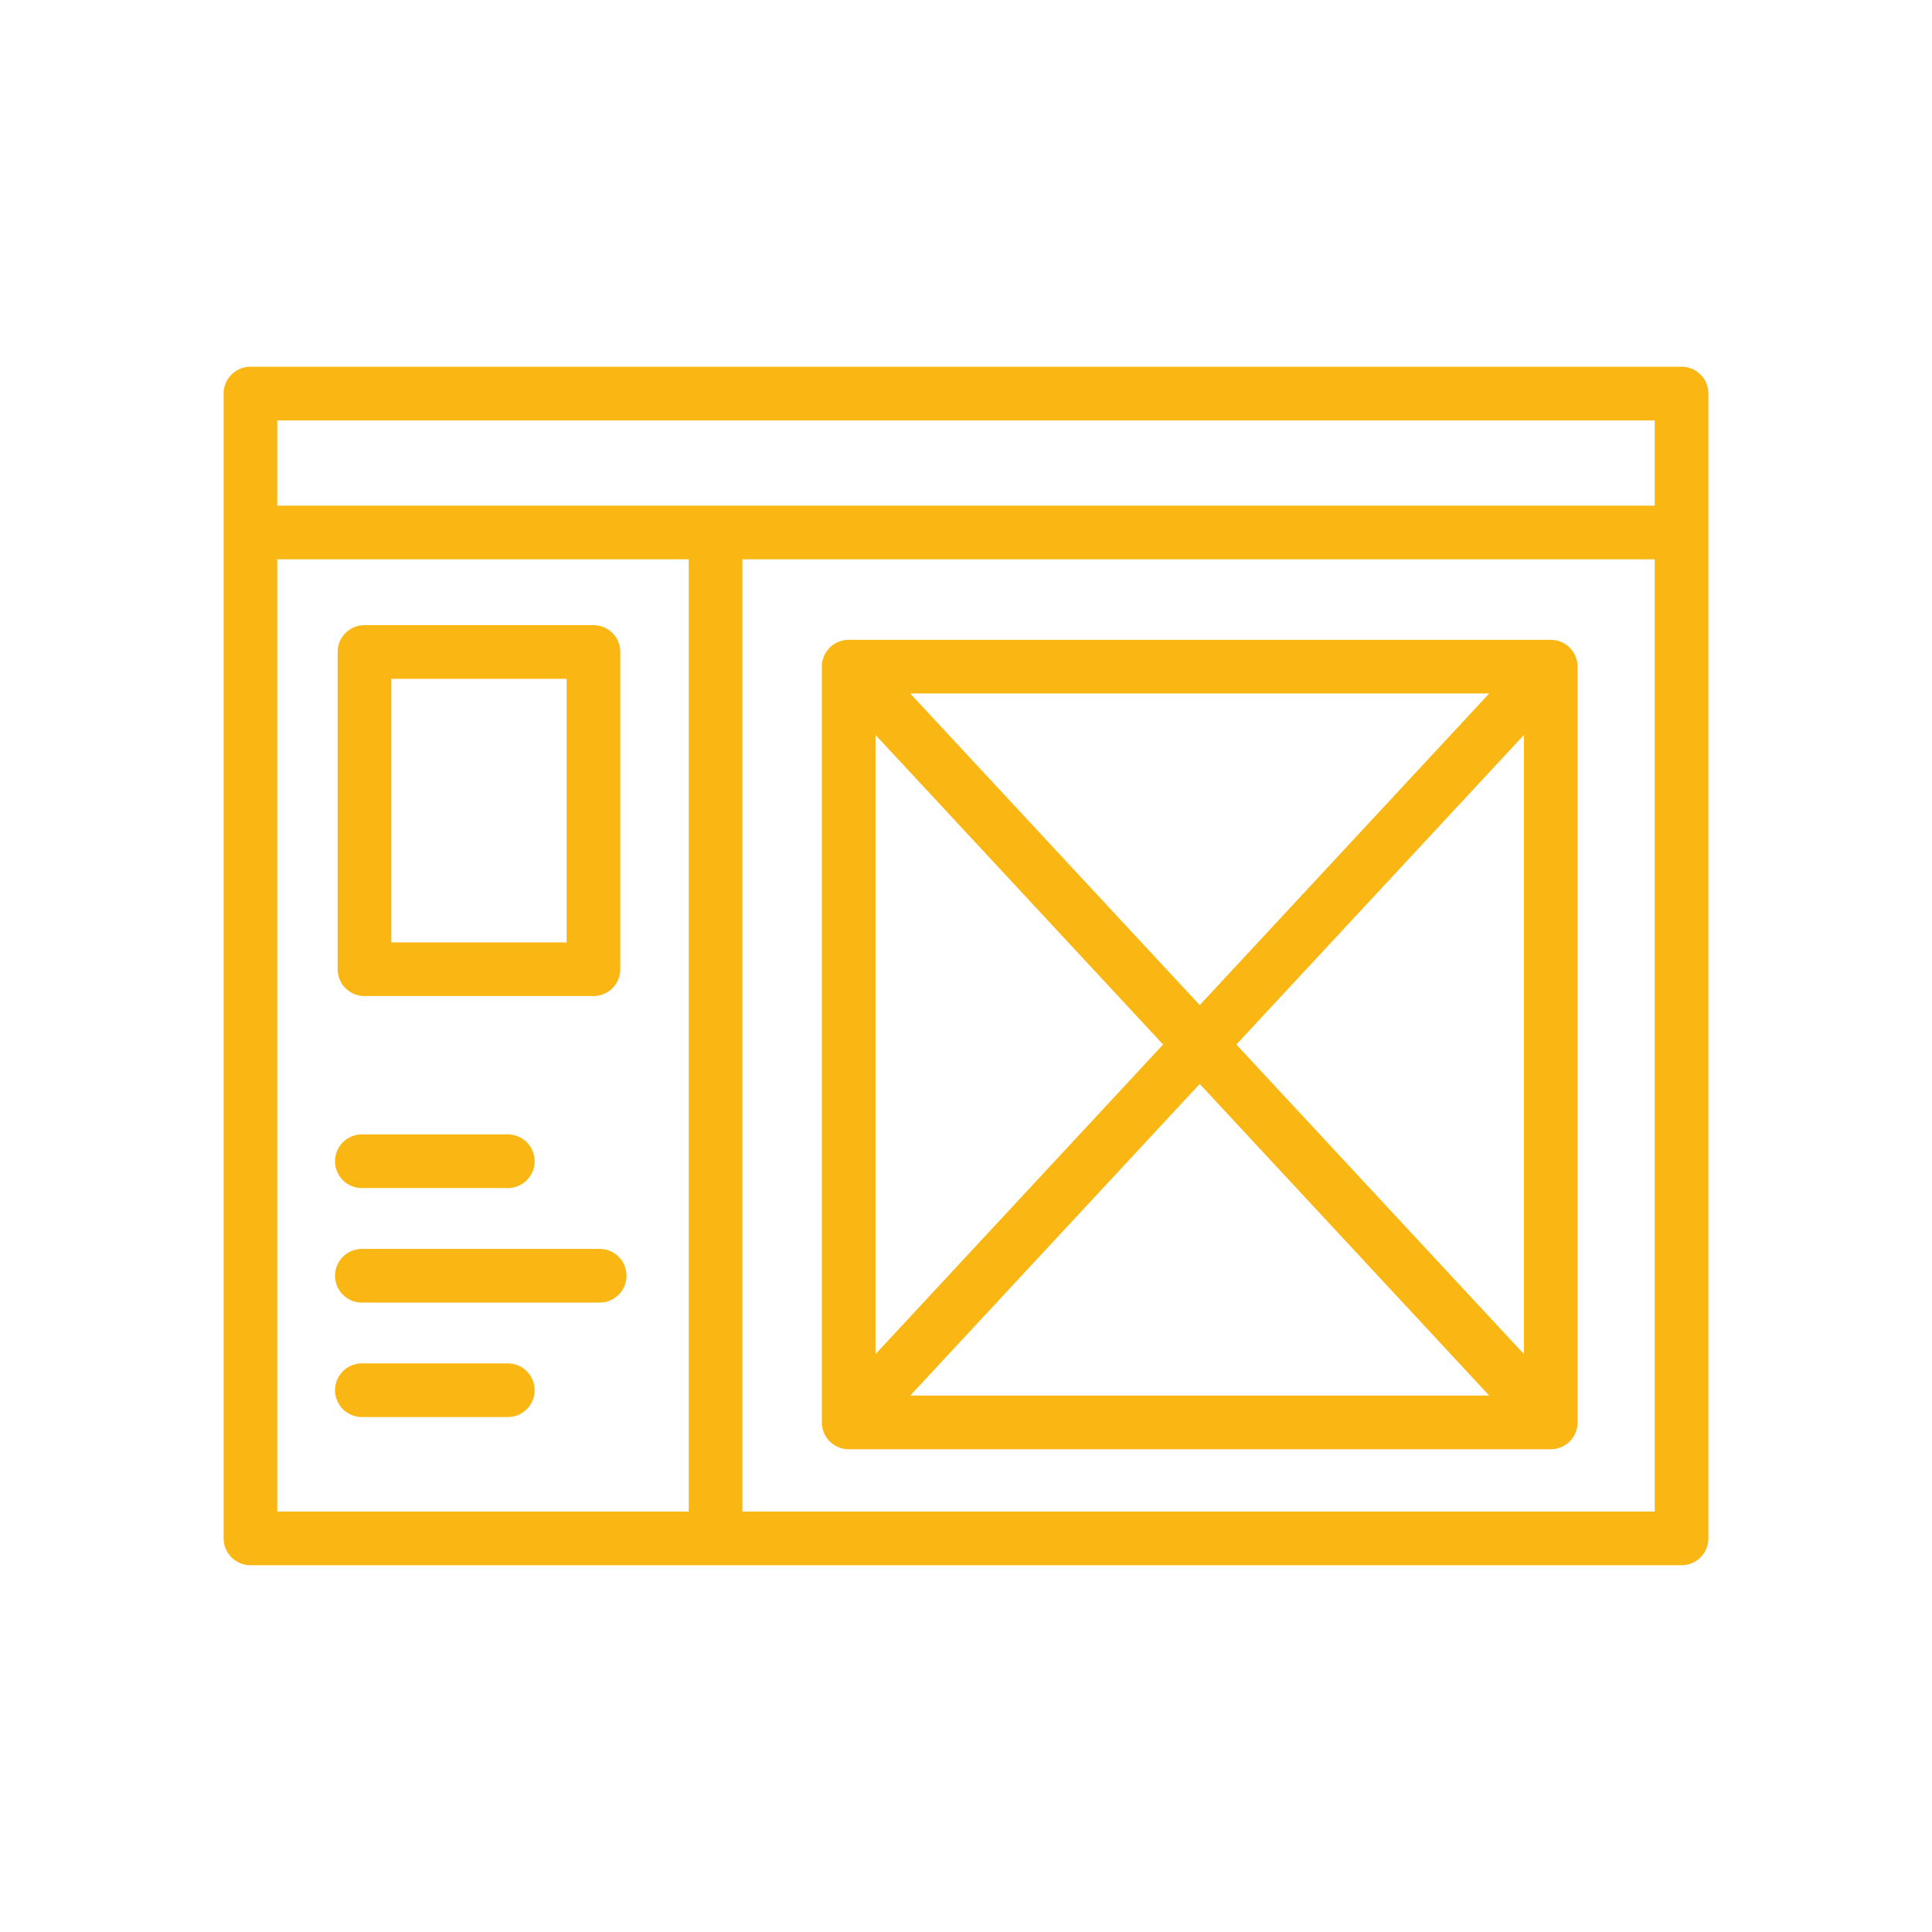
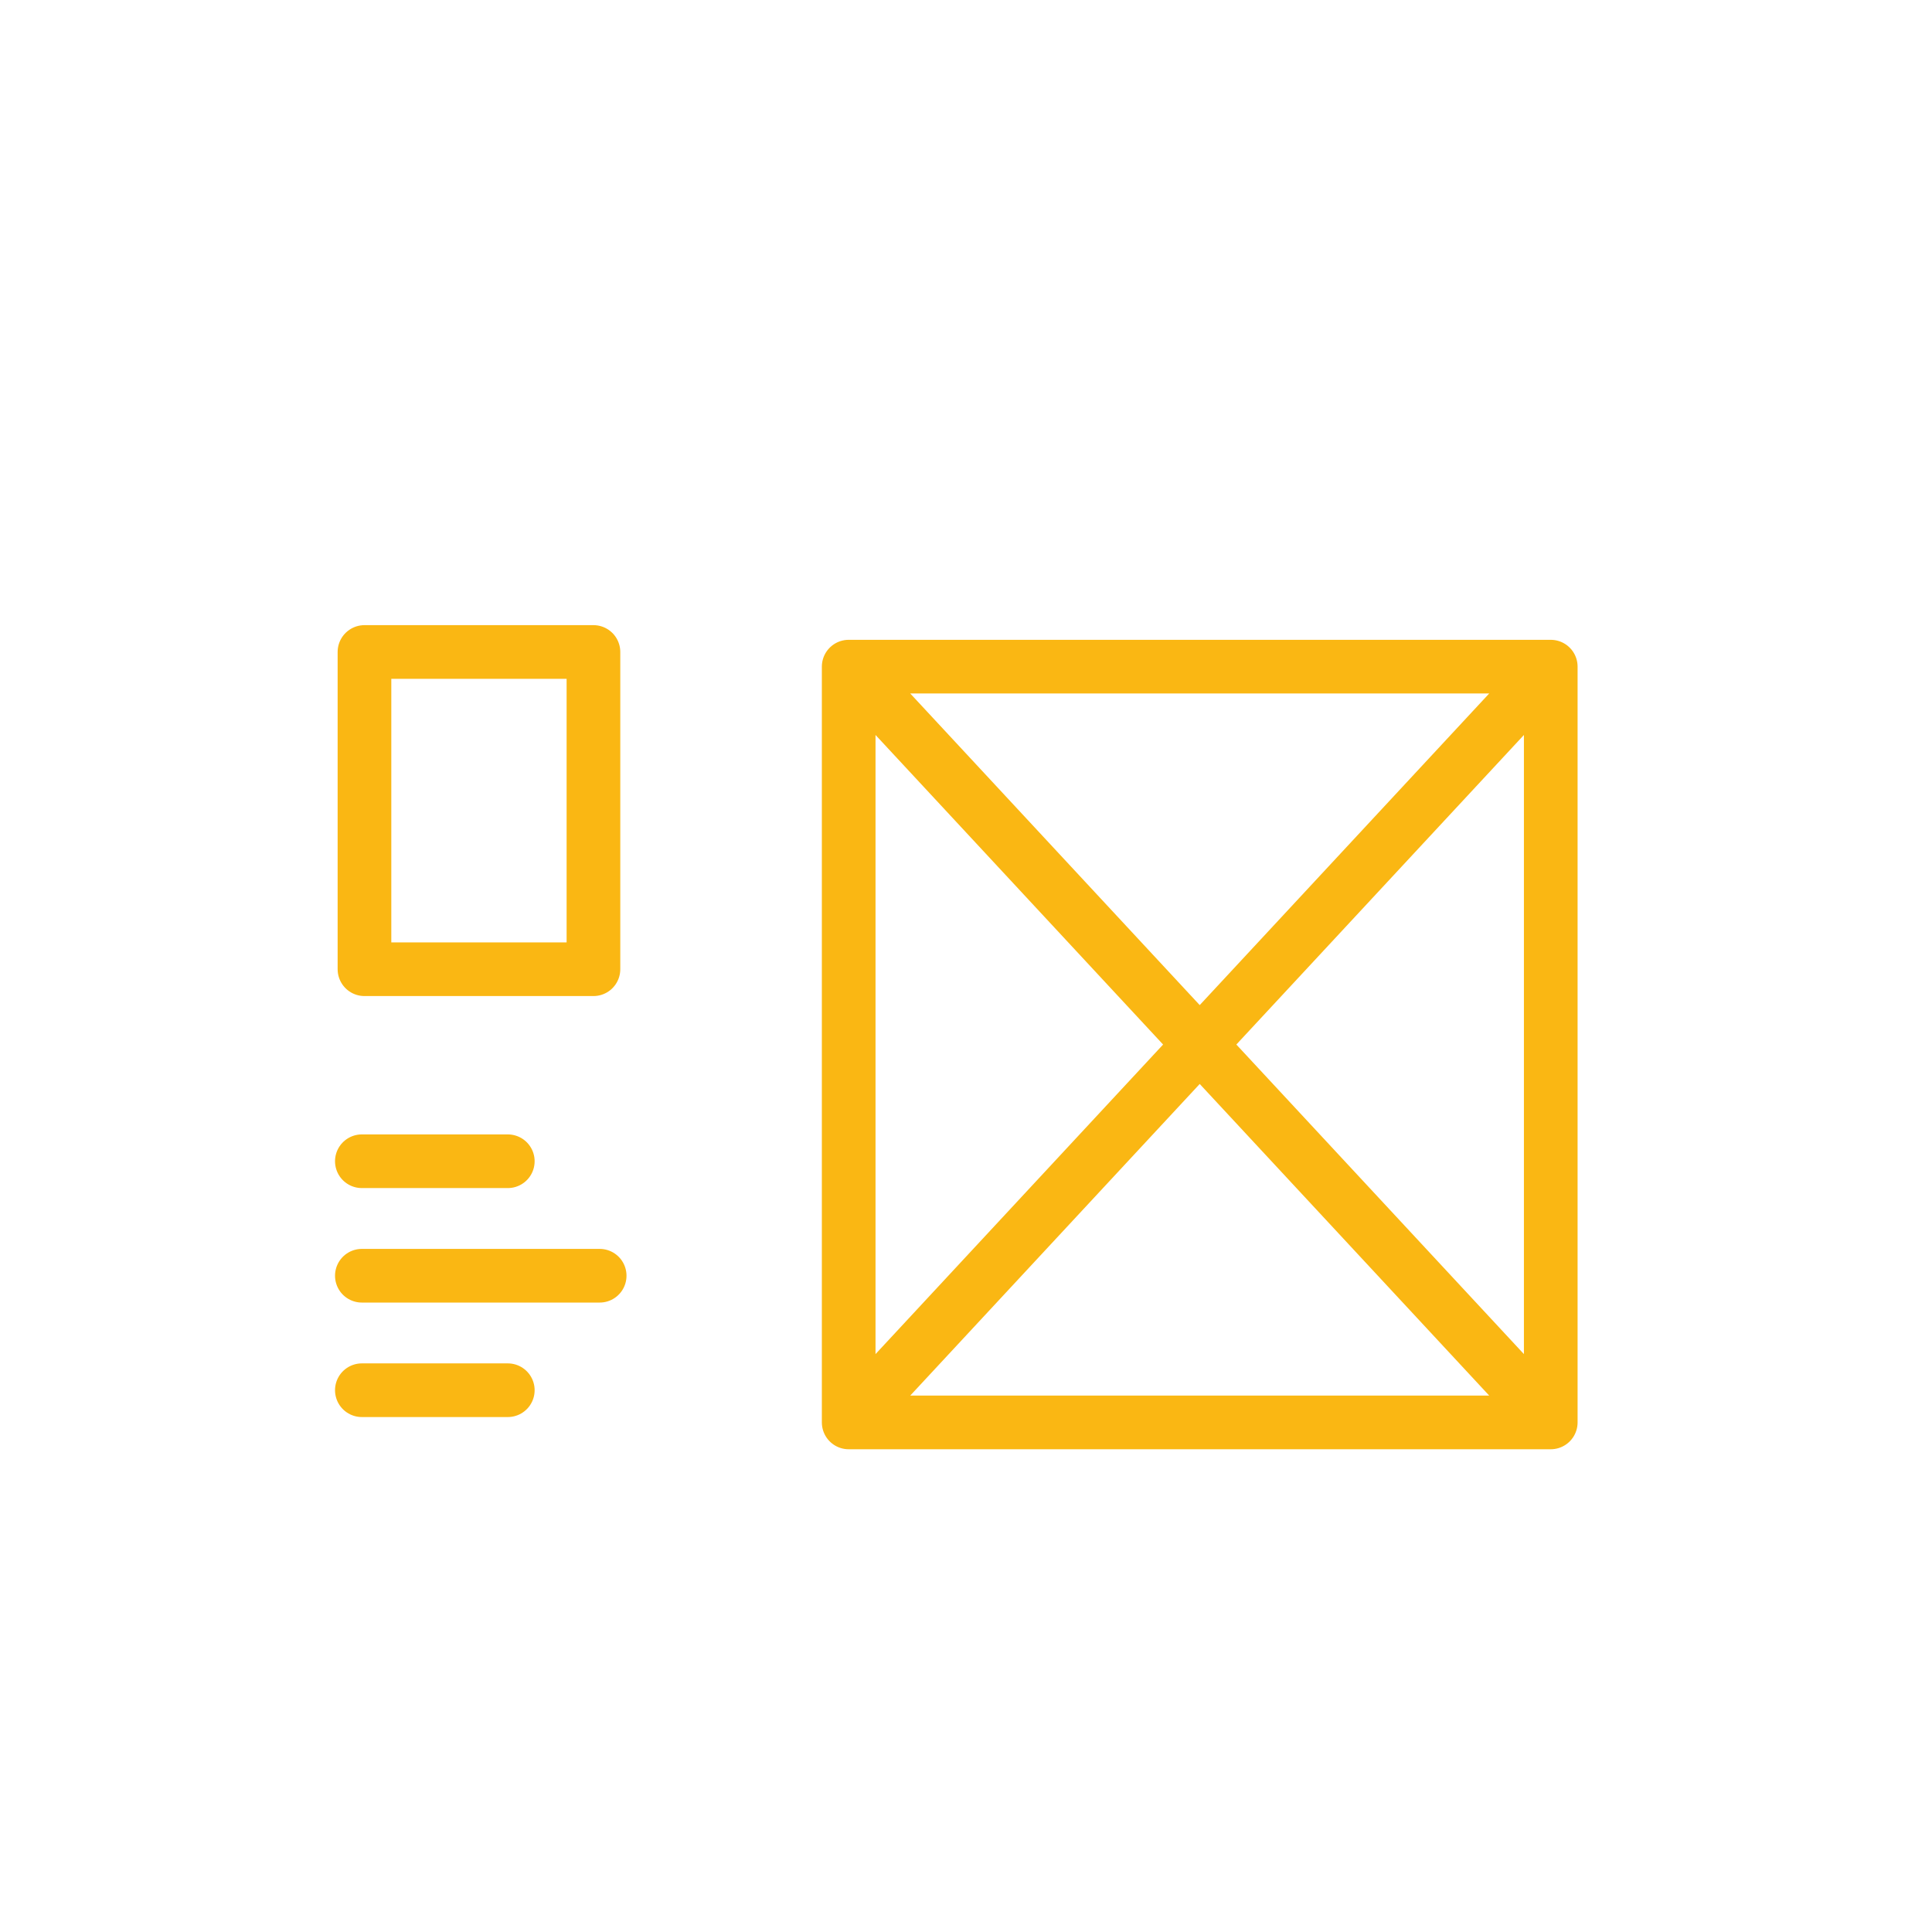
<svg xmlns="http://www.w3.org/2000/svg" width="54" height="54" viewBox="0 0 54 54" fill="none">
-   <path d="M7.846 14.883H46.301M20 42.492V14.883M7 11H47V42.998H7V11Z" stroke="#FAB713" stroke-width="1.5" stroke-miterlimit="10" stroke-linecap="round" stroke-linejoin="round" />
  <path d="M43.344 39.757H23.721M43.344 39.757V29.81V18.633M43.344 39.757L23.721 18.633M23.721 39.757V18.633M23.721 39.757L43.344 18.633M23.721 18.633H43.344M10.114 32.457H14.193M10.114 35.657H16.761M10.114 38.857H14.193M10.187 18.223H16.587V27.09H10.187V18.223Z" stroke="#FAB713" stroke-width="1.5" stroke-miterlimit="10" stroke-linecap="round" stroke-linejoin="round" />
</svg>